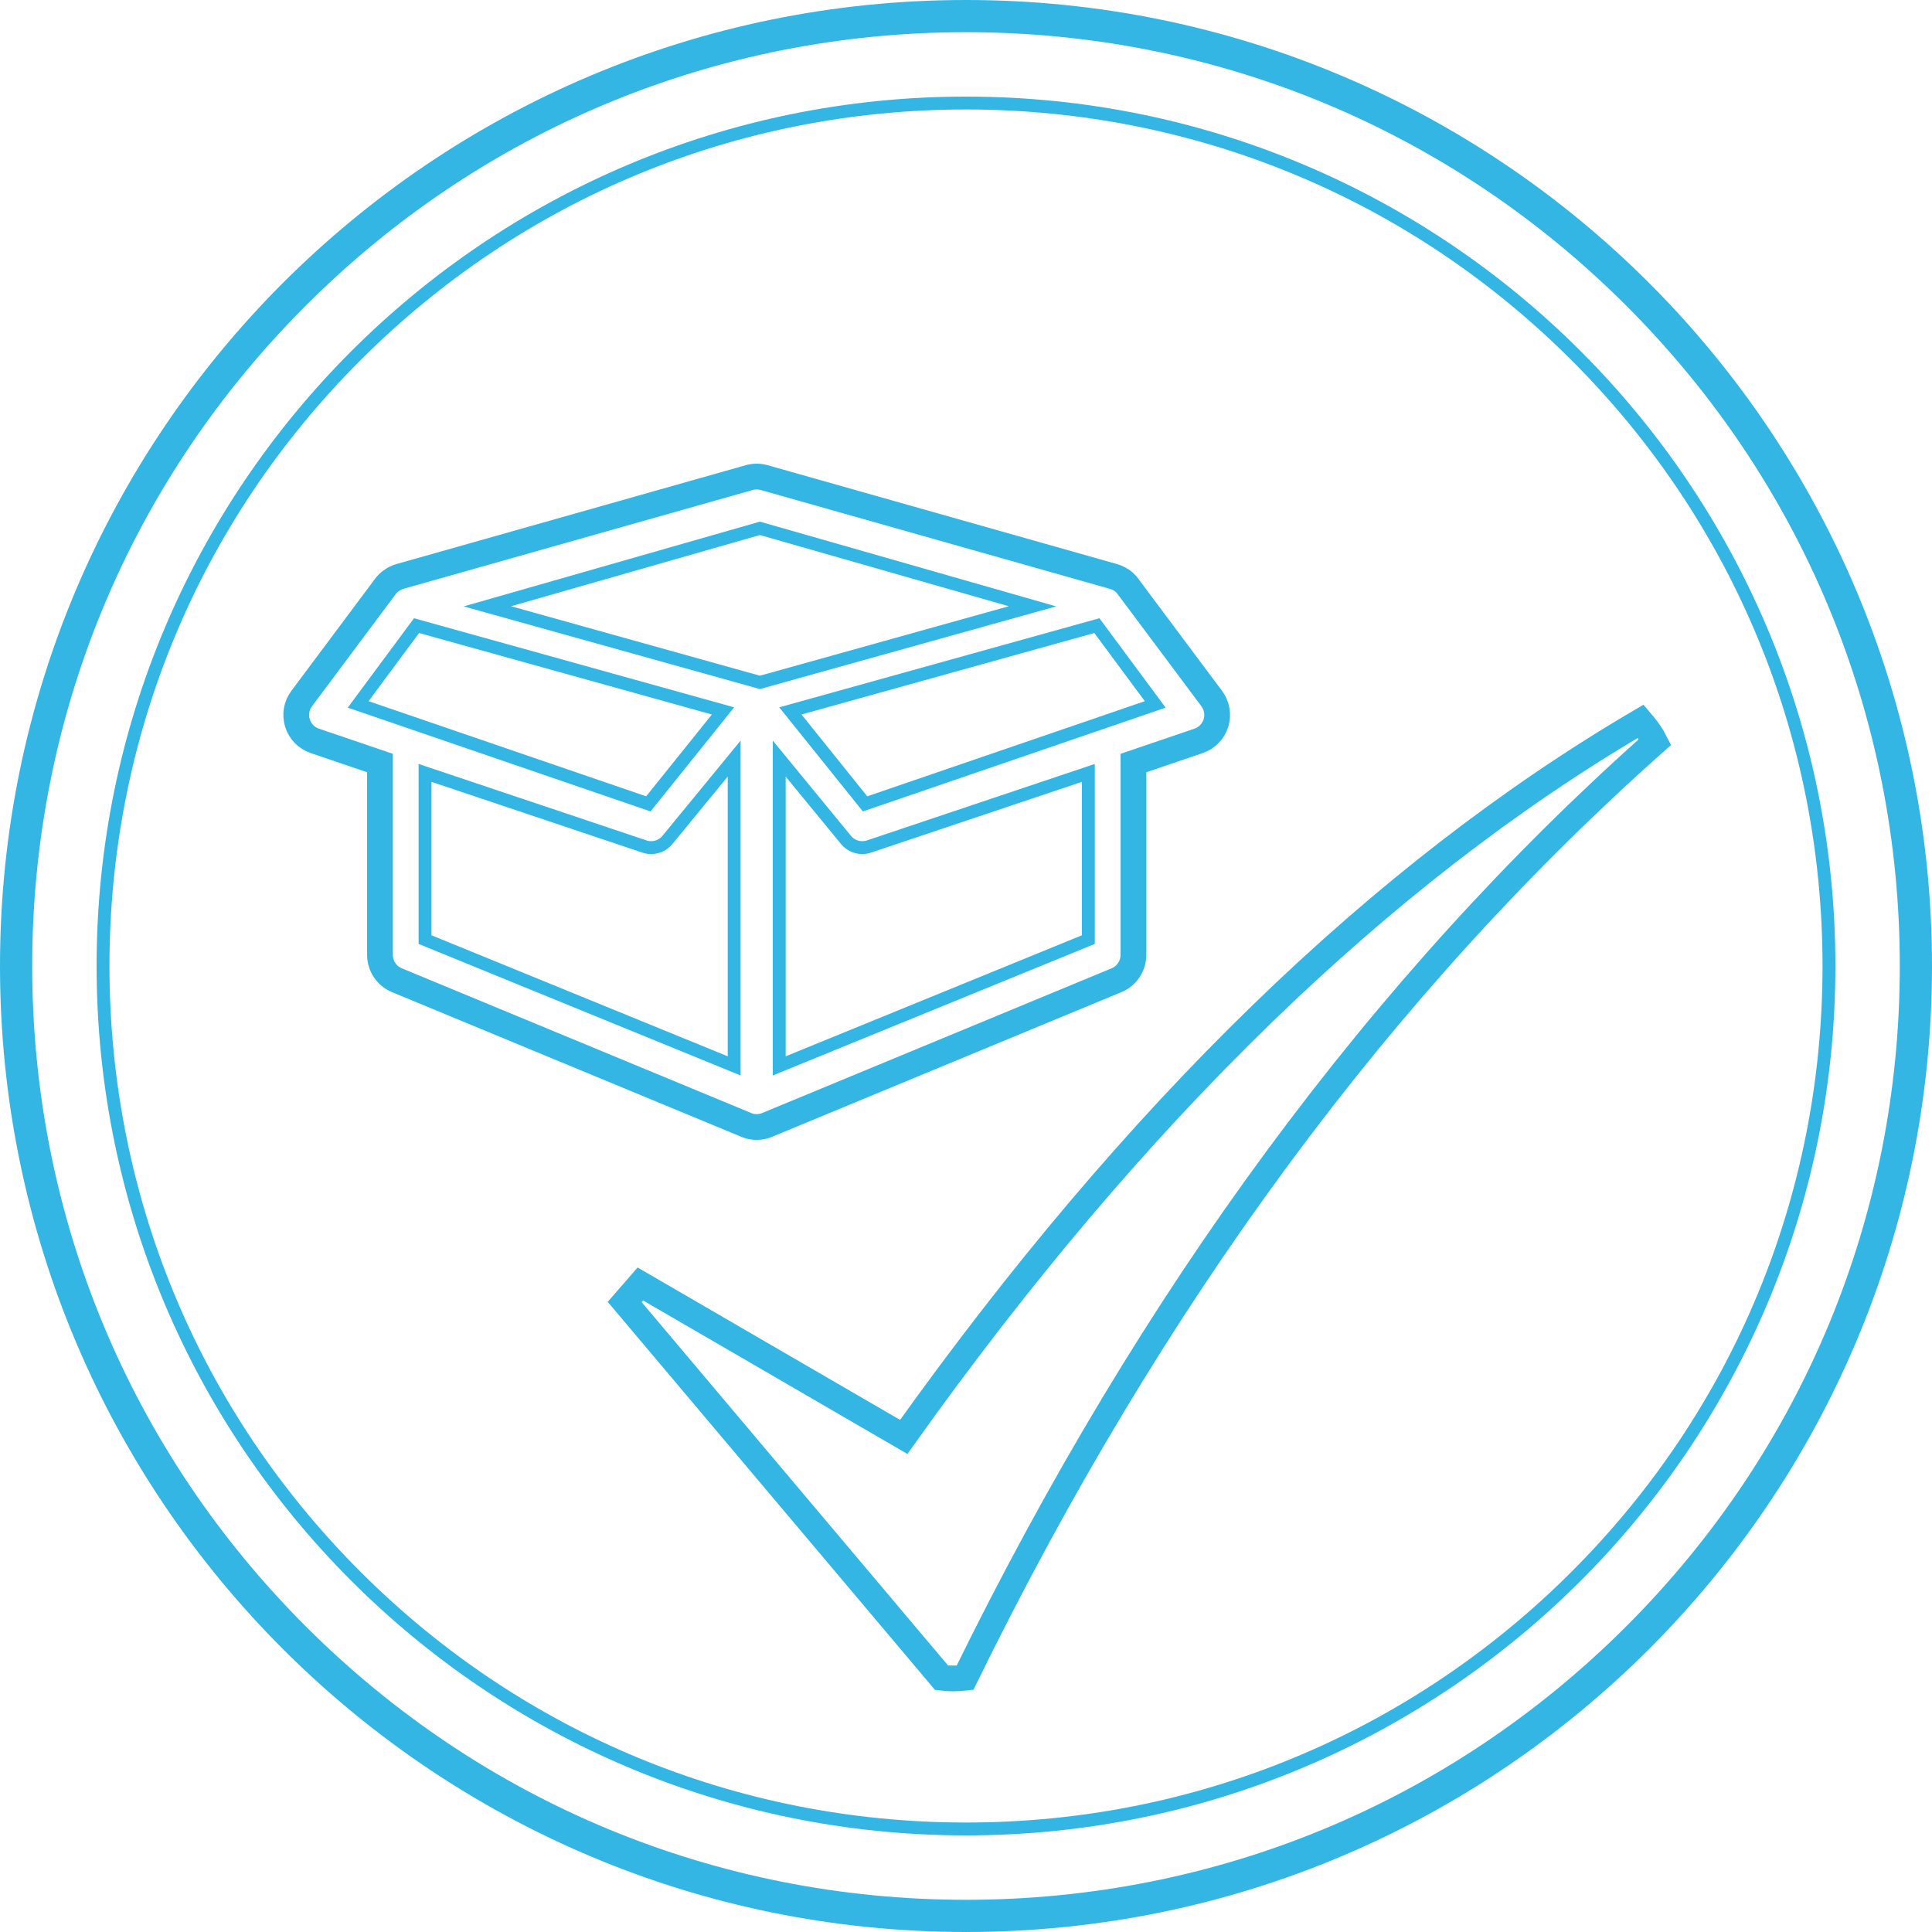
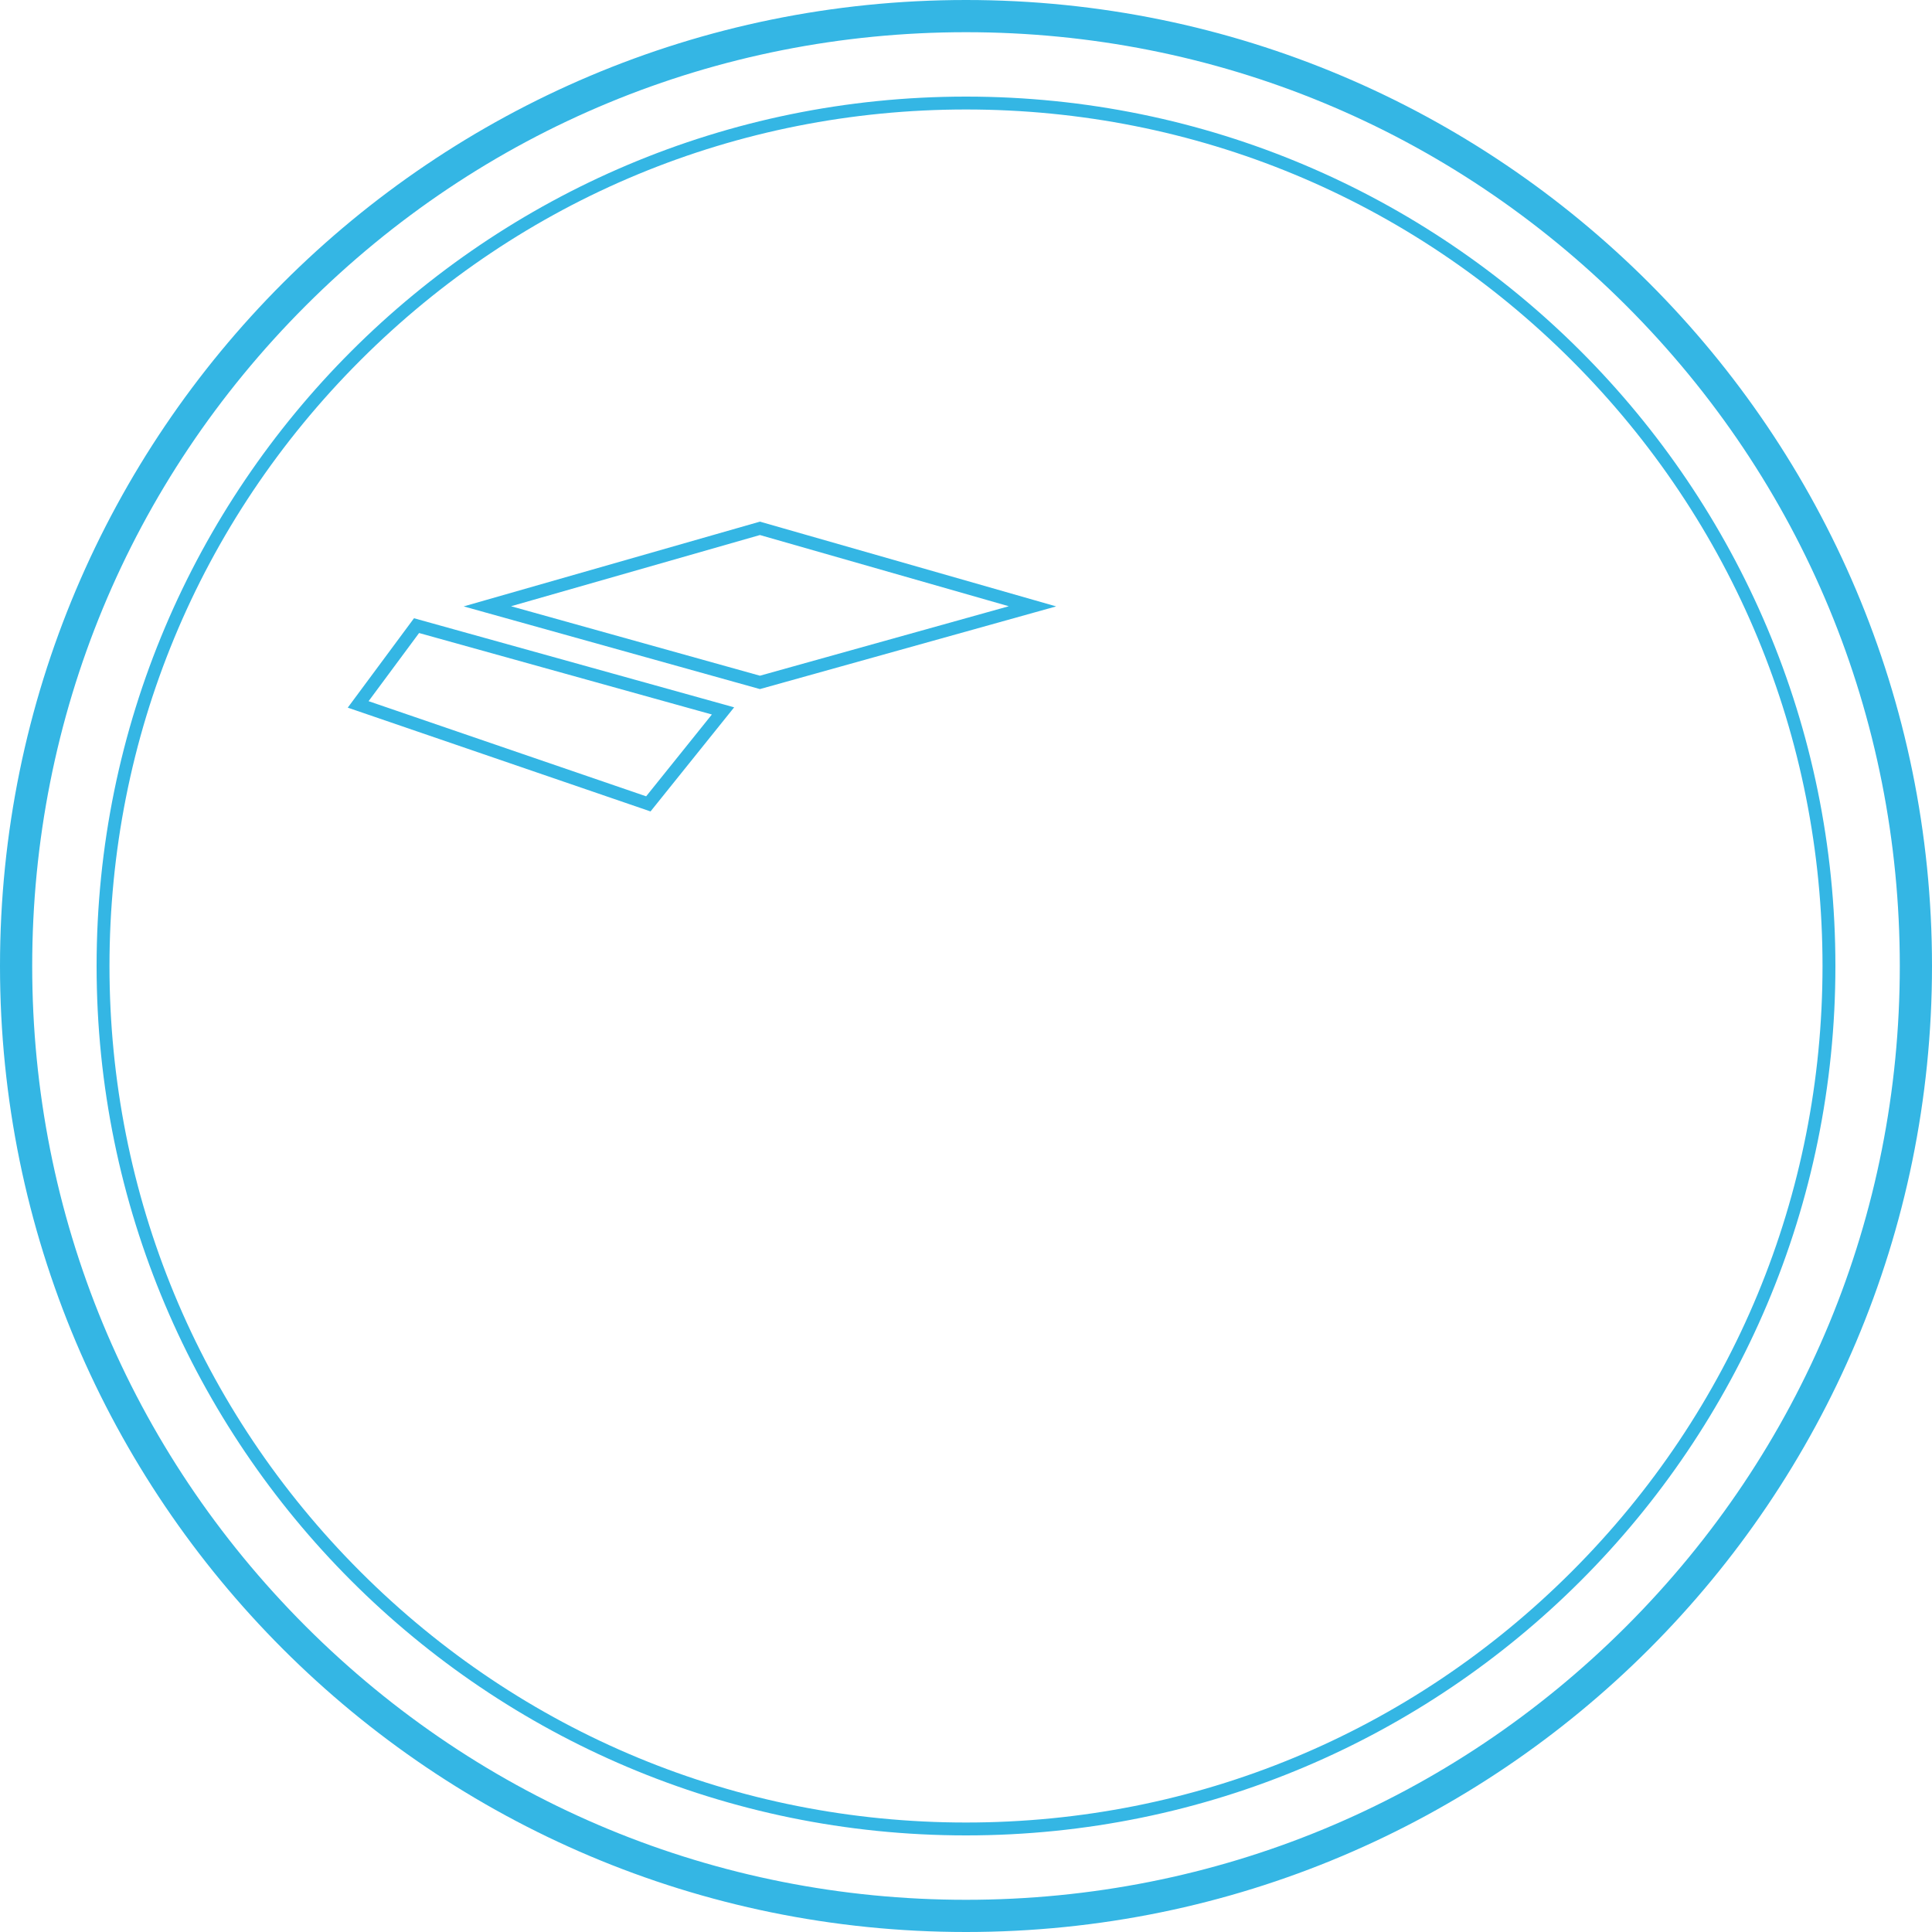
<svg xmlns="http://www.w3.org/2000/svg" width="300px" height="300px" viewBox="0 0 300 300" version="1.1">
  <title>icon-supplier-tick</title>
  <desc>Created with Sketch.</desc>
  <defs />
  <g id="Page-1" stroke="none" stroke-width="1" fill="none" fill-rule="evenodd">
    <g id="icon-supplier-tick">
      <path d="M150,5 C188.731,5 225.144,20.083 252.531,47.47 C279.917,74.856 295,111.269 295,150 C295,188.731 279.917,225.144 252.531,252.531 C225.144,279.917 188.731,295 150,295 C111.269,295 74.856,279.917 47.469,252.531 C20.083,225.144 5,188.731 5,150 C5,111.269 20.083,74.856 47.47,47.47 C74.856,20.083 111.269,5 150,5 Z M150,0 C67.157,0 0,67.157 0,150 C0,232.843 67.157,300 150,300 C232.843,300 300,232.843 300,150 C300,67.157 232.843,0 150,0 Z" id="Shape" fill="#34B6E4" fill-rule="nonzero" />
      <path d="M150,17 C185.526,17 218.925,30.834 244.045,55.955 C269.166,81.075 283,114.474 283,150 C283,185.526 269.166,218.925 244.045,244.045 C218.925,269.166 185.526,283 150,283 C114.474,283 81.075,269.166 55.955,244.045 C30.834,218.925 17,185.526 17,150 C17,114.474 30.834,81.075 55.955,55.955 C81.075,30.834 114.474,17 150,17 Z M150,15 C75.442,15 15,75.442 15,150 C15,224.558 75.442,285 150,285 C224.558,285 285,224.558 285,150 C285,75.442 224.558,15 150,15 Z" id="Shape" fill="#34B6E4" fill-rule="nonzero" />
      <g id="open-cardboard-box" transform="translate(48, 76)" stroke="#34B6E4">
-         <path d="M127.997,42.483 L127.997,72.282 C127.997,74 126.963,75.549 125.376,76.206 L71.201,98.642 C71.062,98.707 70.877,98.778 70.65,98.841 C70.293,98.941 69.909,99 69.5,99 C68.946,99 68.494,98.917 68.071,98.756 C67.997,98.728 67.924,98.697 67.879,98.677 L13.624,76.206 C12.037,75.549 11.003,74 11.003,72.282 L11.003,42.484 L0.878,39.039 C-0.409,38.602 -1.408,37.573 -1.81,36.273 C-2.212,34.976 -1.968,33.564 -1.155,32.474 C-0.749,31.93 -0.749,31.93 0.877,29.753 C2.401,27.712 3.925,25.671 5.347,23.766 C5.347,23.766 5.347,23.766 5.348,23.765 C9.309,18.461 11.768,15.167 11.842,15.067 C12.083,14.741 12.368,14.464 12.683,14.228 C13.189,13.851 13.68,13.634 14.091,13.515 L68.347,-1.84 C69.101,-2.053 69.899,-2.053 70.654,-1.84 L124.972,13.534 C125.394,13.669 125.774,13.849 126.109,14.068 C126.425,14.273 126.69,14.504 126.907,14.748 C126.993,14.846 127.068,14.942 127.134,15.036 C127.233,15.184 127.233,15.184 127.103,14.999 C127.235,15.175 127.235,15.175 127.69,15.783 C128.301,16.601 128.301,16.601 129.166,17.76 C130.285,19.258 131.201,20.484 133.642,23.753 C133.642,23.753 133.642,23.753 133.642,23.753 C136.085,27.023 136.085,27.023 138.12,29.749 C139.749,31.929 139.749,31.929 140.156,32.474 L140.157,32.476 C140.968,33.564 141.212,34.976 140.81,36.274 C140.408,37.572 139.409,38.601 138.122,39.039 L127.997,42.483 Z" id="Shape" stroke-width="4" fill-rule="nonzero" />
-         <path d="M66,89.511 L66,41.795 L55.633,54.428 C55.012,55.185 54.084,55.618 53.111,55.618 C52.756,55.618 52.404,55.561 52.069,55.448 L18,44.015 L18,69.901 L66,89.511 Z" id="Path" stroke-width="2" />
        <path d="M70,29.962 L112.323,18.149 L70,6.04 L27.677,18.149 L70,29.962 Z" id="Path" stroke-width="2" />
-         <path d="M121,69.901 L121,44.015 L86.933,55.448 C86.595,55.562 86.244,55.618 85.889,55.618 C84.917,55.618 83.988,55.185 83.367,54.428 L73,41.795 L73,89.511 L121,69.901 Z" id="Path" stroke-width="2" />
        <path d="M7.617,33.38 L52.674,48.826 L64.27,34.39 L43.59,28.635 L20.178,22.121 L16.68,21.148 L7.617,33.38 Z" id="Path" stroke-width="2" />
-         <path d="M86.326,48.826 L131.383,33.38 L122.32,21.148 L74.73,34.39 L86.326,48.826 Z" id="Path" stroke-width="2" />
      </g>
-       <path d="M97,202.171 L99.432,199.376 L140.333,223.125 C176.274,172.689 214.419,135.647 254.77,112 C255.756,113.143 256.499,114.214 257,115.213 C214.534,152.917 178.817,201.352 149.849,260.518 C148.561,260.666 147.345,260.666 146.202,260.518 L97,202.171 Z" id="Tick" stroke="#34B6E4" stroke-width="4" />
    </g>
  </g>
</svg>